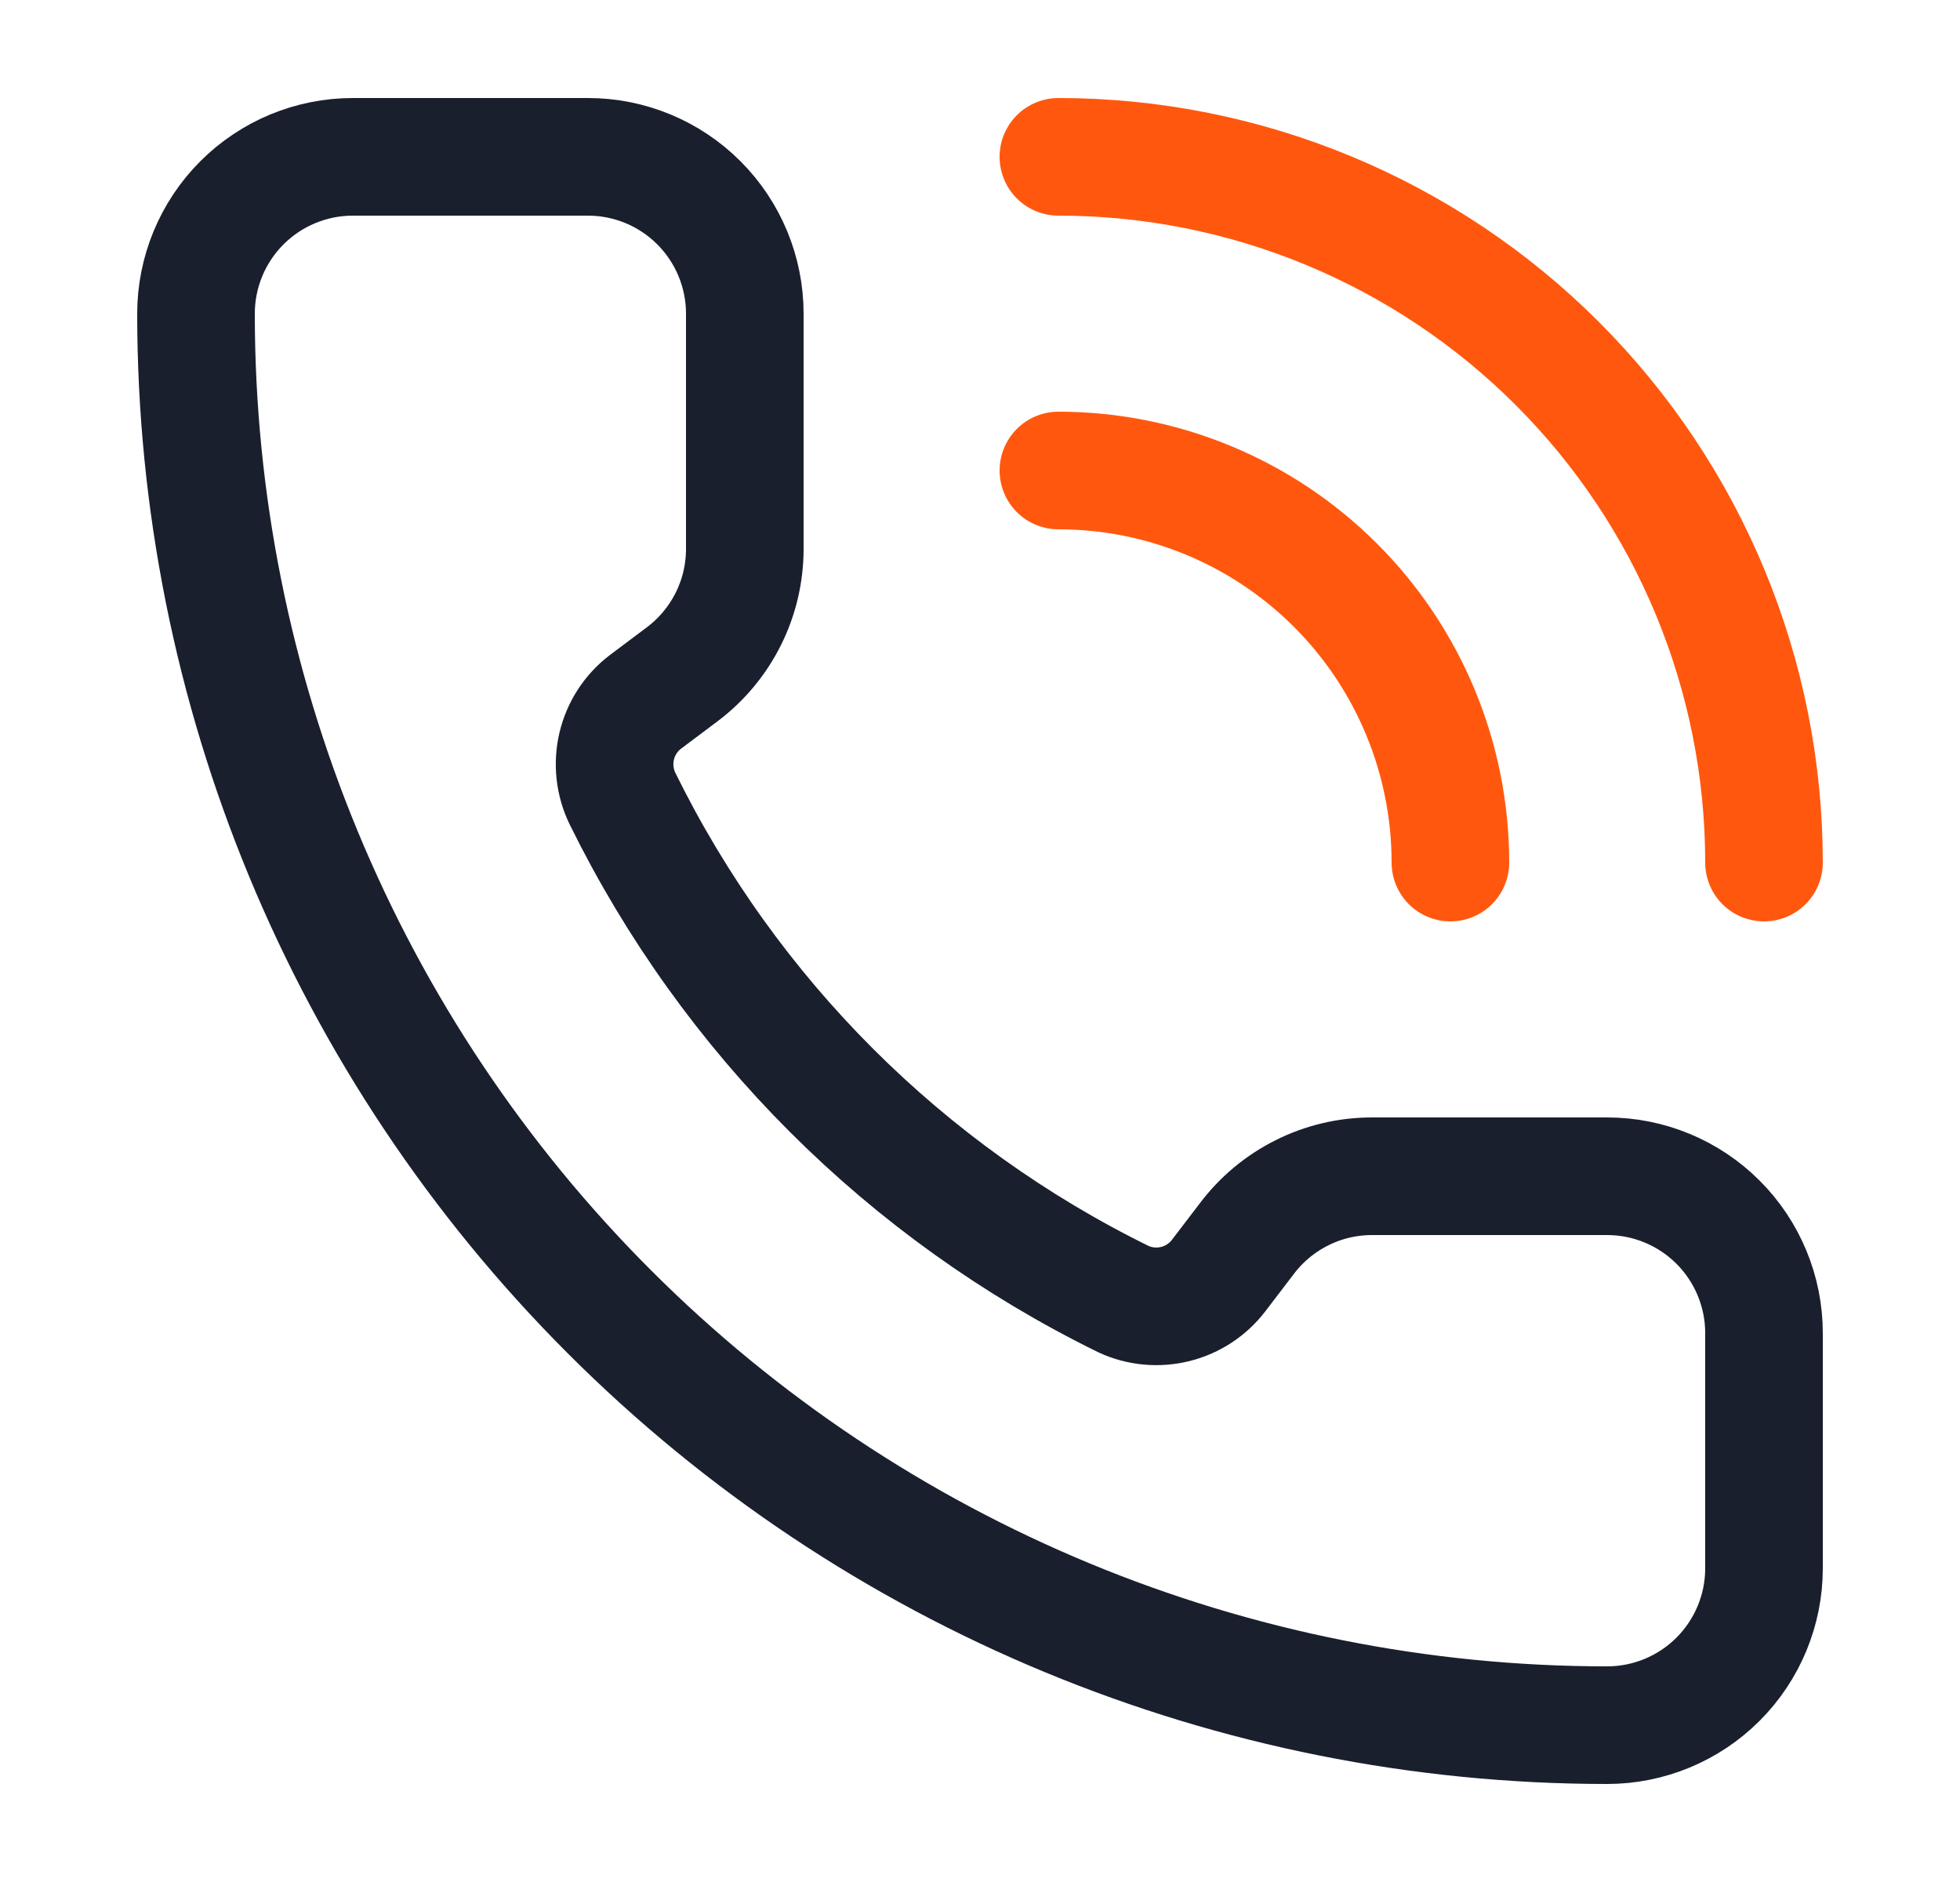
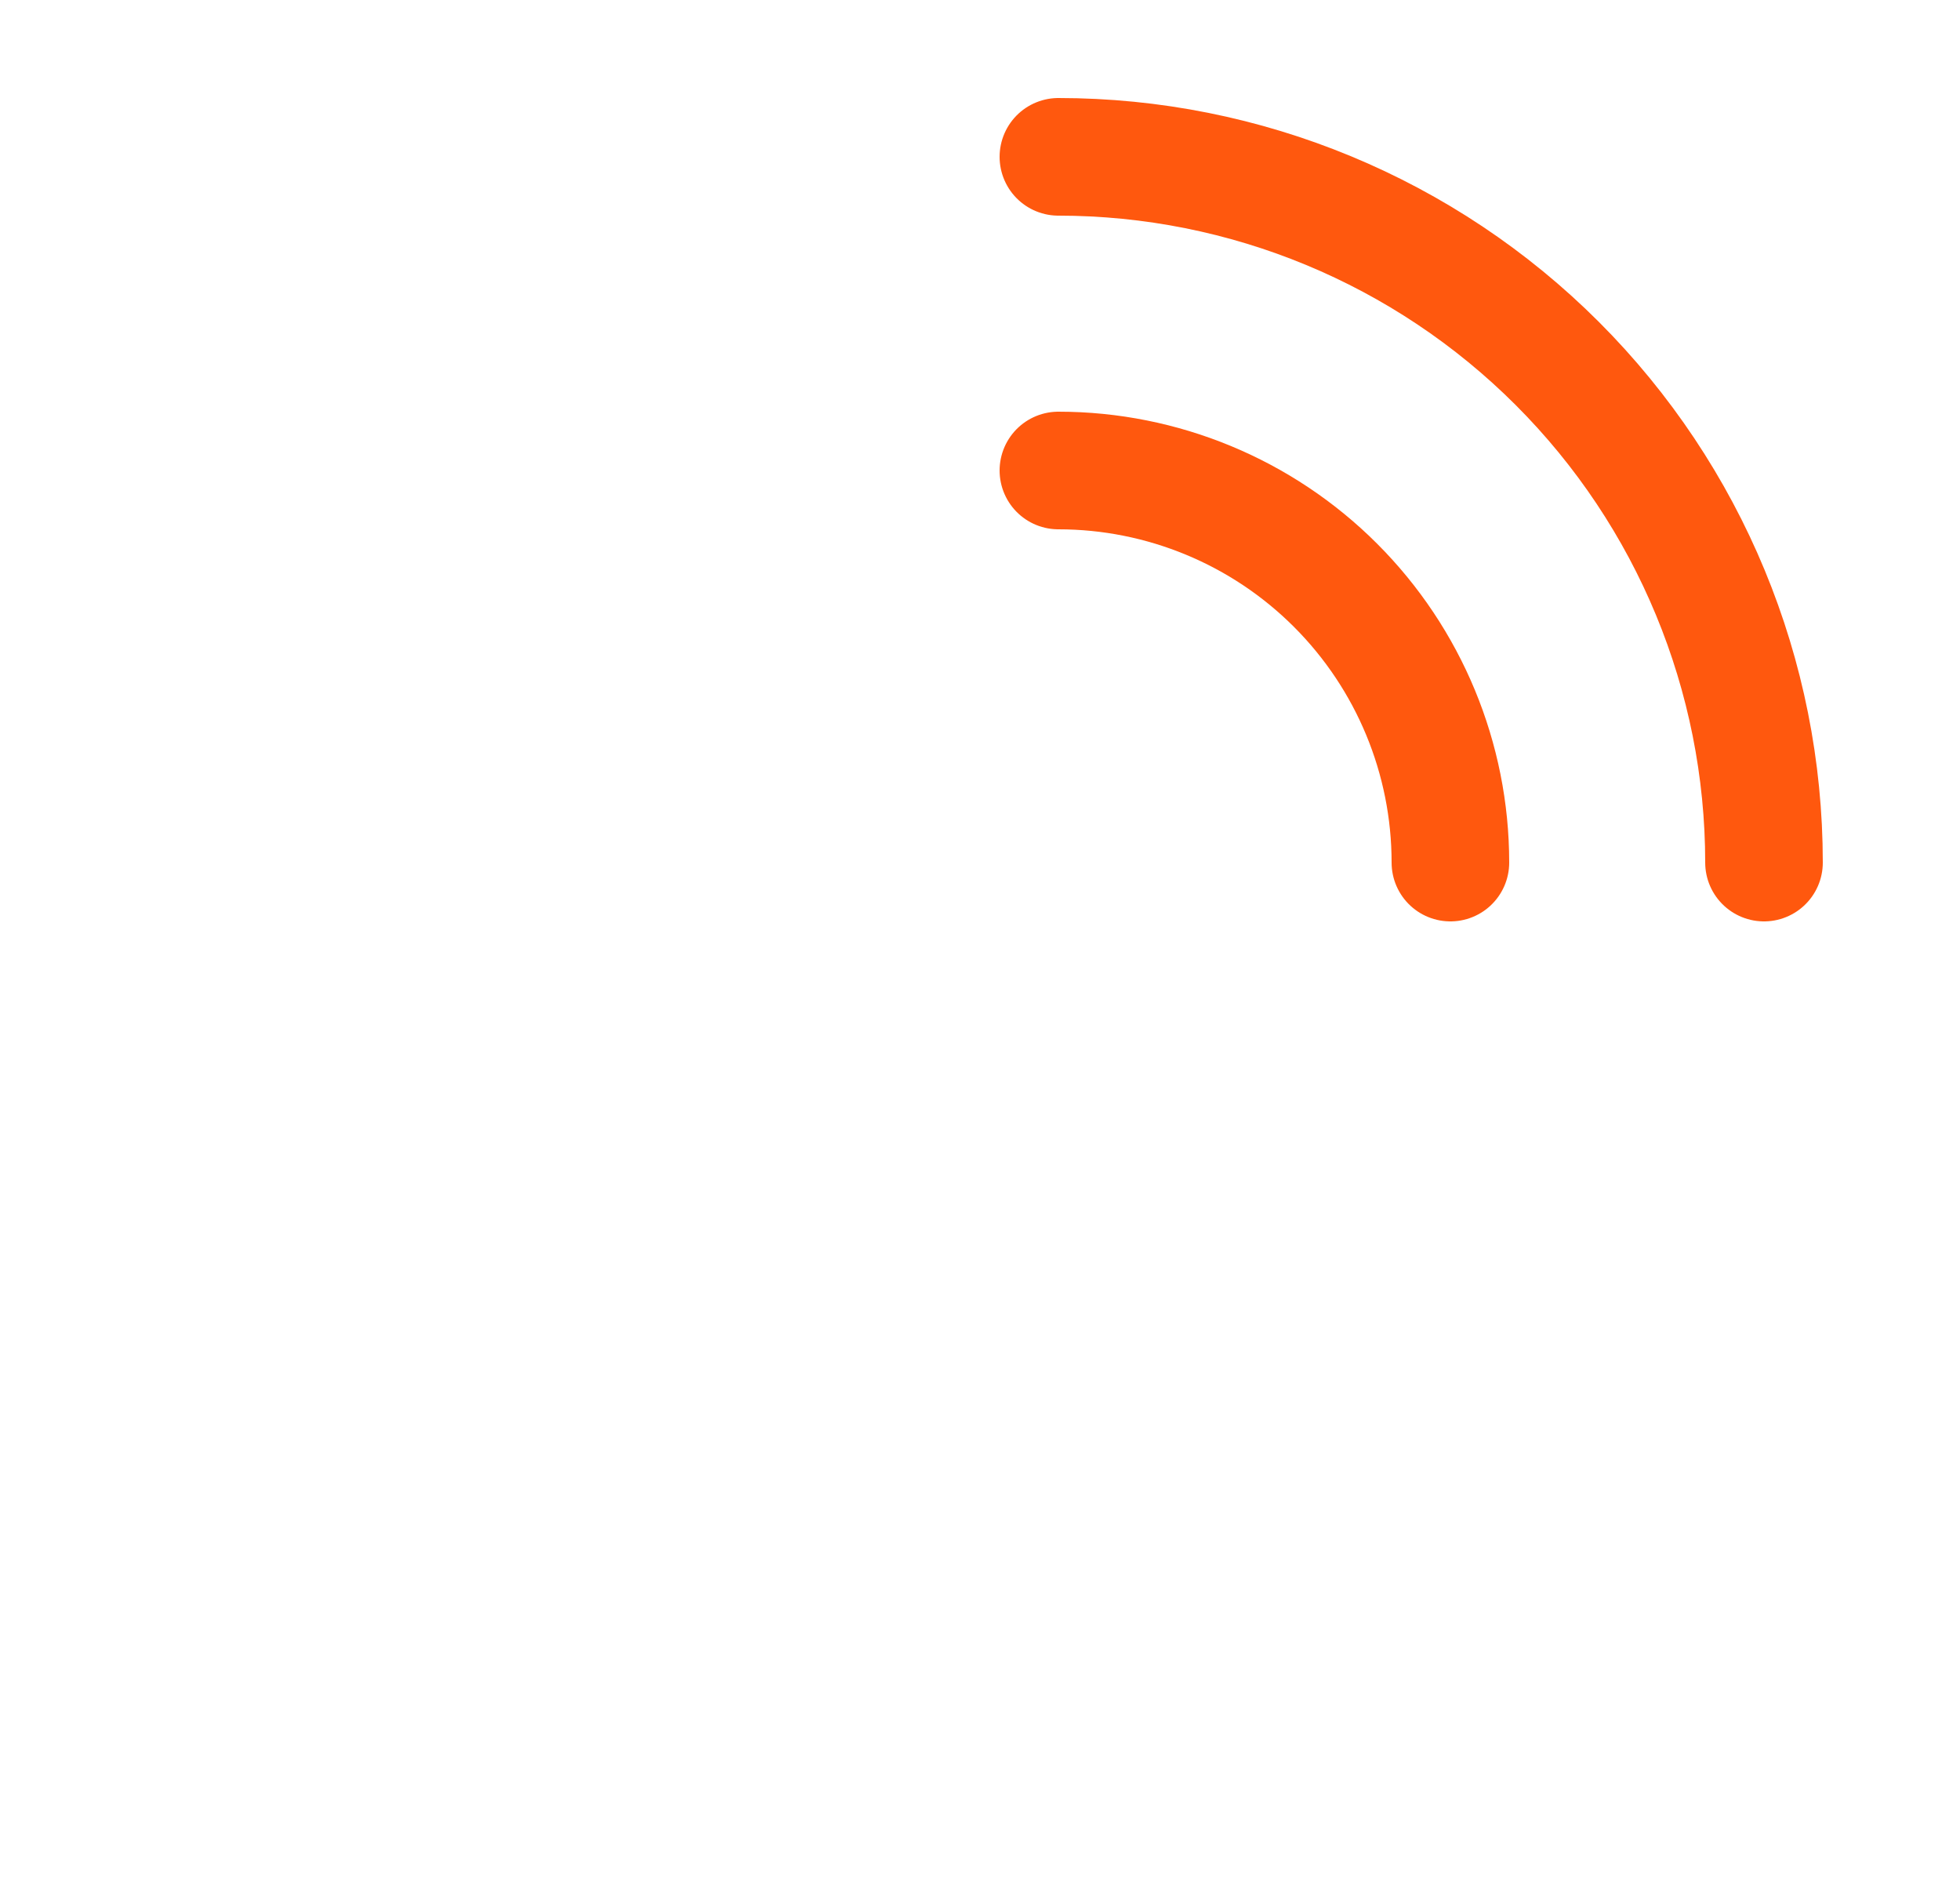
<svg xmlns="http://www.w3.org/2000/svg" width="25" height="24" viewBox="0 0 25 24" fill="none">
  <path d="M13.5 2C15.887 2 18.176 2.948 19.864 4.636C21.552 6.324 22.5 8.613 22.5 11" stroke="#FF580E" stroke-width="1.5" stroke-linecap="round" stroke-linejoin="round" />
  <path d="M13.5 6C14.826 6 16.098 6.527 17.035 7.464C17.973 8.402 18.5 9.674 18.5 11" stroke="#FF580E" stroke-width="1.5" stroke-linecap="round" stroke-linejoin="round" />
-   <path d="M14.332 16.568C14.539 16.663 14.771 16.684 14.992 16.629C15.212 16.574 15.407 16.446 15.545 16.265L15.9 15.8C16.086 15.552 16.328 15.35 16.606 15.211C16.883 15.072 17.189 15 17.5 15H20.5C21.03 15 21.539 15.211 21.914 15.586C22.289 15.961 22.5 16.47 22.5 17V20C22.5 20.53 22.289 21.039 21.914 21.414C21.539 21.789 21.03 22 20.5 22C15.726 22 11.148 20.104 7.772 16.728C4.396 13.352 2.5 8.774 2.5 4C2.5 3.47 2.711 2.961 3.086 2.586C3.461 2.211 3.97 2 4.5 2H7.5C8.03 2 8.539 2.211 8.914 2.586C9.289 2.961 9.5 3.47 9.5 4V7C9.5 7.31 9.428 7.617 9.289 7.894C9.15 8.172 8.948 8.414 8.7 8.6L8.232 8.951C8.048 9.091 7.919 9.291 7.866 9.515C7.813 9.74 7.839 9.976 7.94 10.184C9.307 12.96 11.554 15.205 14.332 16.568Z" stroke="#191F2D" stroke-width="1.5" stroke-linecap="round" stroke-linejoin="round" />
</svg>